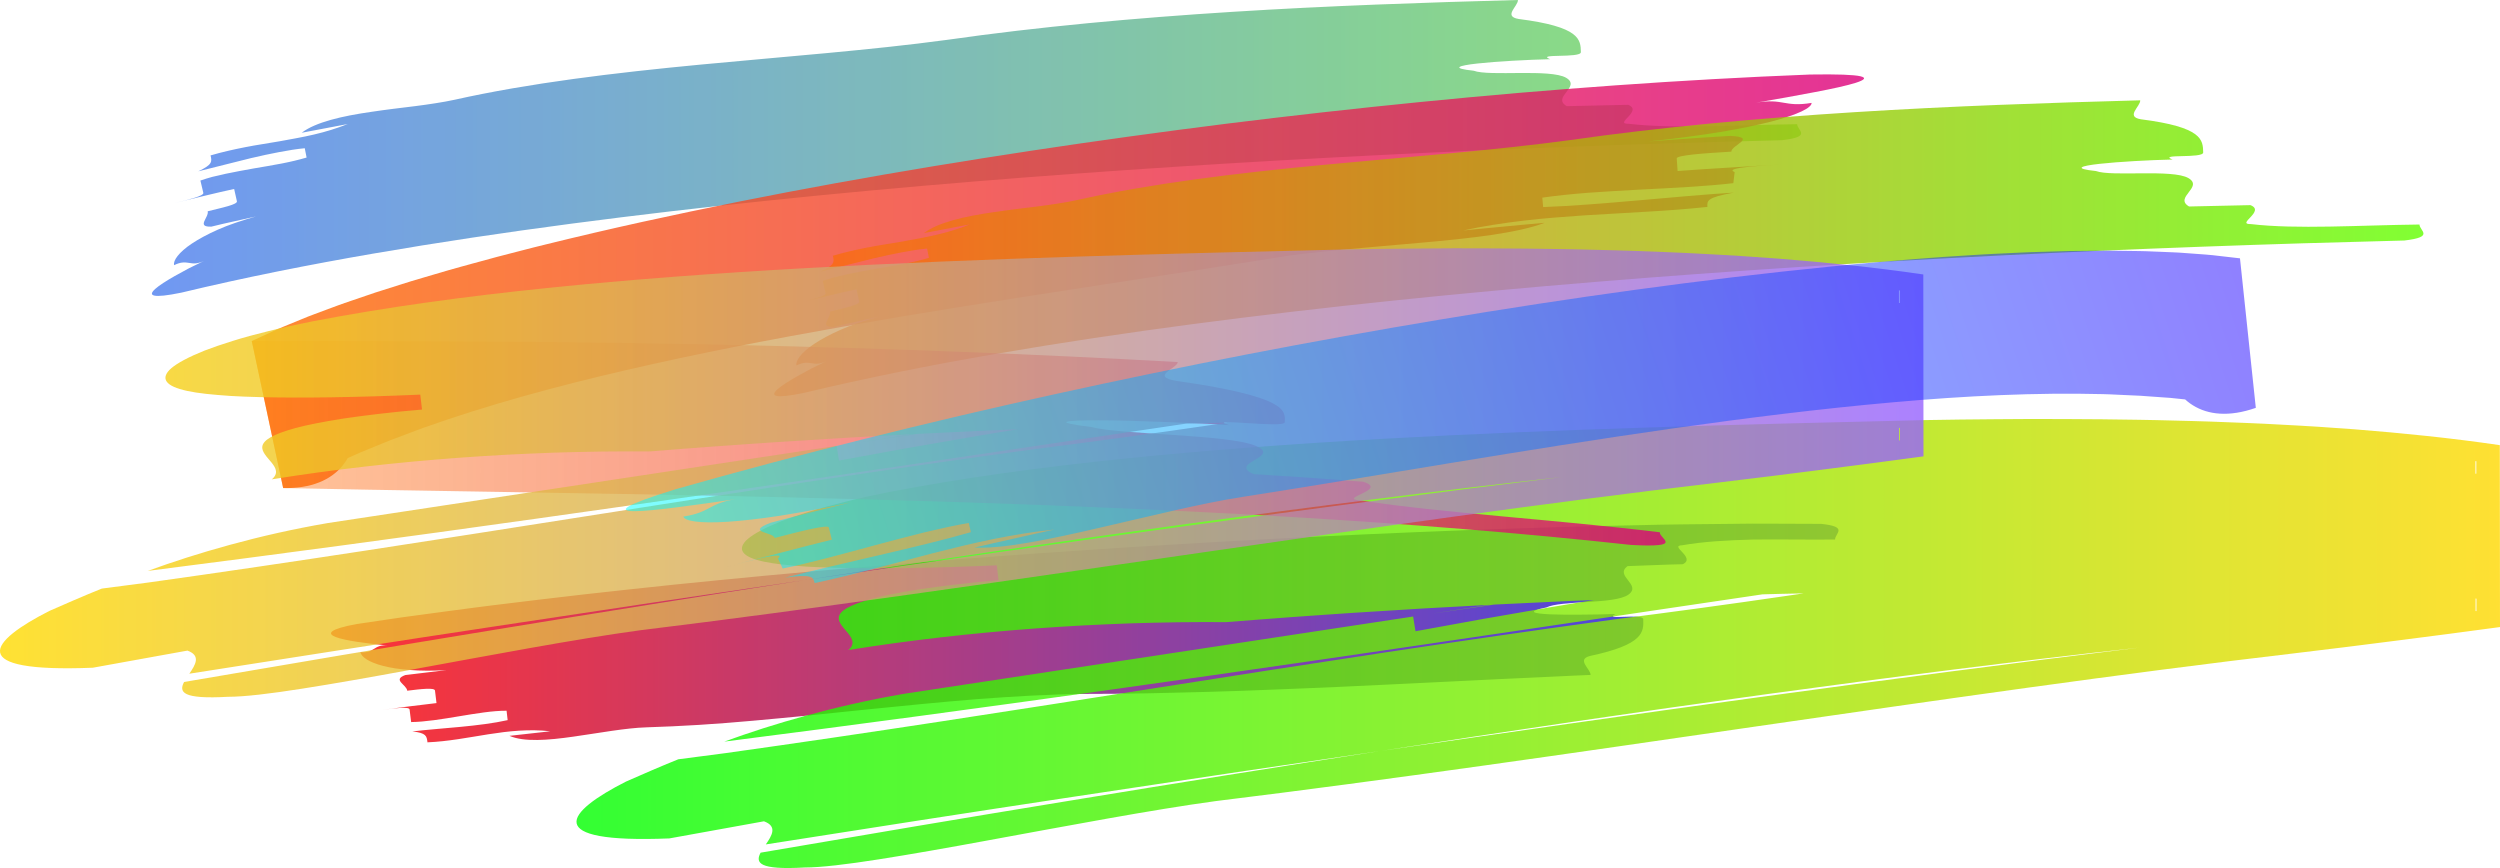
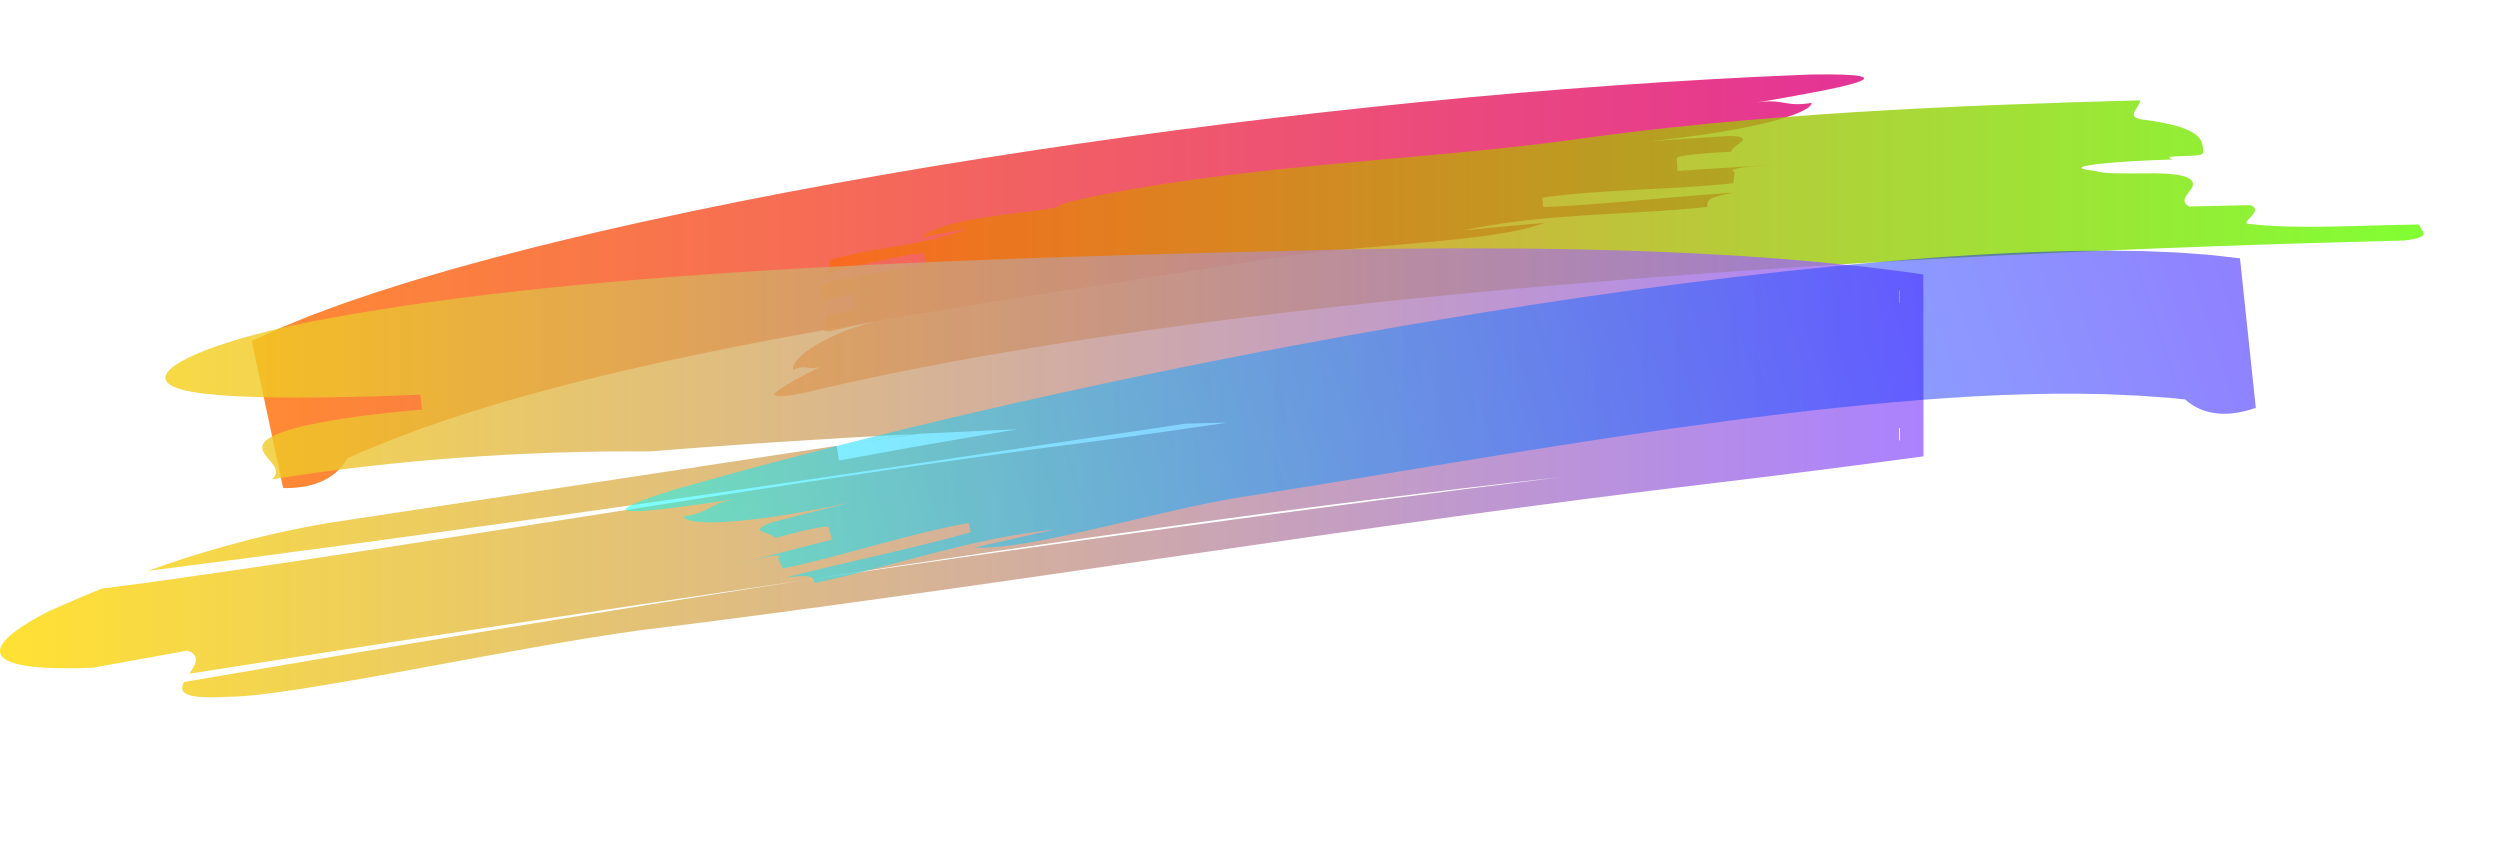
<svg xmlns="http://www.w3.org/2000/svg" version="1.1" x="0px" y="0px" viewBox="0 0 1797.171 623.994" enable-background="new 0 0 1797.171 623.994" xml:space="preserve">
  <g id="trace">
</g>
  <g id="base">
</g>
  <g id="bg">
</g>
  <g id="grid">
</g>
  <g id="obj">
    <g opacity="0.8">
      <linearGradient id="SVGID_2_" gradientUnits="userSpaceOnUse" x1="109.195" y1="106.367" x2="1294.775" y2="106.367">
        <stop offset="0" style="stop-color:#4C7EEF" />
        <stop offset="1" style="stop-color:#72DD54" />
      </linearGradient>
-       <path fill="url(#SVGID_2_)" d="M326.576,71.756c54.268-12.135,115.42-19.436,176.619-25.275    c61.224-5.834,122.532-10.368,177.768-17.847c66.257-9.483,135.57-15.74,204.916-20.115c69.353-4.393,138.74-6.723,205.314-8.519    c0.117,4.537-10.788,11.65,0.36,13.616c44.502,5.688,44.683,14.797,44.896,23.866c0.105,4.54-33.171,0.808-22.012,5.079    c-16.581,0.374-38.685,1.593-52.474,3.099c-13.789,1.54-19.26,3.427-2.604,5.178c5.592,2.118,19.4,1.736,33.214,1.638    c13.814-0.089,27.635,0.166,33.233,3.427c11.212,6.54-10.7,13.888,0.485,20.422c11.041-0.244,33.099-0.732,44.129-0.976    c11.094,4.313-10.745,13.86,0.277,13.625c33.135,3.875,77.162,0.842,121.228,0.31c0.07,4.546,11.15,8.932-10.854,11.498    c-96.359,2.372-193.302,5.871-290.397,10.753c-97.093,4.882-194.347,11.076-291.241,19.014    c-96.881,7.966-193.418,17.701-288.775,30.261c-47.669,6.3-95.034,13.336-141.88,21.426    c-46.847,8.073-93.163,17.275-138.485,28.16c-10.438,2.152-16.494,2.711-19.249,2.114c-1.417-0.275-1.978-0.856-1.824-1.689    c0.157-0.834,1.029-1.92,2.41-3.156c2.788-2.49,7.816-5.713,14.006-9.244c3.095-1.765,6.48-3.607,10.019-5.47    c3.556-1.821,7.287-3.612,11.021-5.397c-4.976,2.372-7.868,1.903-10.775,1.437c-2.891-0.433-5.786-0.834-10.731,1.634    c-0.427-1.648,0.38-3.914,2.49-6.594c2.109-2.682,5.517-5.801,10.349-8.977c4.82-3.208,11.019-6.604,18.651-9.983    c3.806-1.721,8.01-3.305,12.569-4.879c4.56-1.572,9.483-3.108,14.774-4.58l-16.051,3.583l-8.025,1.8l-7.992,1.933    c-11.185,0.371-1.591-6.623-2.624-11.04c2.681-0.661,5.36-1.321,7.871-1.939c2.511-0.621,4.854-1.199,6.839-1.794    c3.973-1.178,6.539-2.334,6.289-3.444c-0.497-2.21-1.494-6.643-1.992-8.856c-10.848,2.273-32.421,7.623-43.207,10.204    c10.781-2.607,21.572-5.216,21.05-7.423c-0.525-2.209-1.575-6.627-2.101-8.841c2.651-0.932,5.497-1.802,8.489-2.625    c3-0.77,6.147-1.49,9.39-2.178c6.487-1.375,13.359-2.618,20.228-3.86c6.875-1.204,13.765-2.282,20.26-3.567    c6.501-1.246,12.605-2.727,17.973-4.309l-1.314-6.676c-5.603,0.469-11.819,1.538-18.352,2.753    c-6.529,1.255-13.372,2.686-20.183,4.312c-13.595,3.404-27.188,6.807-38.065,9.531c10.395-4.872,9.908-7.011,8.881-11.45    c8.108-2.393,16.351-4.234,24.635-5.864c4.14-0.842,8.299-1.53,12.459-2.211l12.473-2.076c4.153-0.712,8.297-1.458,12.426-2.282    c4.132-0.782,8.252-1.608,12.346-2.575c8.192-1.907,16.286-4.378,24.251-7.551c-11.025,2.021-22.049,4.184-33.066,6.27    c9.926-7.65,29.187-12.04,50.026-15.027c5.209-0.763,10.514-1.524,15.802-2.176c5.286-0.65,10.55-1.297,15.684-1.928    c5.128-0.659,10.117-1.349,14.851-2.114C317.985,73.422,322.468,72.68,326.576,71.756z" />
    </g>
    <linearGradient id="SVGID_4_" gradientUnits="userSpaceOnUse" x1="180.983" y1="202.174" x2="1340.013" y2="202.174">
      <stop offset="0" style="stop-color:#FF6D00" />
      <stop offset="1" style="stop-color:#DD007C" />
    </linearGradient>
    <path opacity="0.8" fill="url(#SVGID_4_)" d="M203.549,350.849l-22.566-105.701l18.065-8.295c1.518-0.719,2.994-1.31,4.476-1.92   l4.45-1.831l8.905-3.653l4.455-1.822c1.488-0.618,2.945-1.117,4.419-1.681l8.823-3.288l8.827-3.281   c1.475-0.563,2.939-1.071,4.399-1.562l4.388-1.5l17.557-5.989l17.498-5.537l8.75-2.758l8.732-2.582l17.465-5.129   c5.821-1.694,11.631-3.227,17.448-4.846c5.814-1.579,11.633-3.241,17.445-4.748l17.437-4.507   c5.812-1.503,11.626-3.023,17.436-4.407c23.246-5.74,46.492-11.174,69.745-16.288c93.005-20.459,186.139-37.008,279.392-51.139   c46.624-7.058,93.269-13.507,139.927-19.372c46.666-5.805,93.344-11.037,140.03-15.68c11.677-1.123,23.339-2.314,35.016-3.37   c11.677-1.043,23.351-2.086,35.02-3.129c23.358-1.932,46.698-3.849,70.059-5.47c46.711-3.316,93.43-5.972,140.172-7.794   c20.028-0.318,31.315,0.178,36.047,1.246c4.655,1.102,2.922,2.707-3.259,4.687c-6.173,1.976-16.697,4.287-29.382,6.693   c-12.685,2.412-27.501,5.137-42.32,7.612c19.752-3.322,20.106,3.438,39.896,0.163c0.16,3.37-9.563,8.434-29.17,13.468   c-4.901,1.272-10.425,2.481-16.558,3.771c-6.134,1.281-12.886,2.539-20.259,3.747c-14.751,2.354-31.958,4.773-51.675,6.736   c9.879-0.702,19.752-1.404,29.629-2.106c9.875-0.719,19.768-1.265,29.663-1.907c19.906,1.027,0.409,6.799,0.699,11.326   c-9.872,0.631-19.738,1.205-27.108,2.011c-7.37,0.809-12.252,1.726-12.172,2.861c0.158,2.26,0.476,6.792,0.635,9.055   c4.912-0.344,11.055-0.775,17.815-1.249c6.762-0.423,14.141-0.885,21.52-1.347c14.755-0.977,29.519-1.73,39.35-2.258   c-9.83,0.544-19.669,1.018-27.028,1.771c-9.603,0.972-14.99,2.163-10.656,3.861c-0.507,4.289-0.434,3.668-0.941,7.957   c-19.561,2.294-44.117,3.463-68.689,4.717c-12.279,0.688-24.562,1.376-36.216,2.228c-11.649,0.942-22.669,2.044-32.427,3.464   l0.604,6.777c39.36-1.363,97.919-8.044,137.132-10.393c-19.479,3.496-19.319,5.759-19.022,10.292   c-14.626,1.544-29.287,2.634-43.968,3.448c-14.676,0.957-29.374,1.661-44.06,2.585c-14.681,1.012-29.358,2.082-43.978,3.798   c-7.309,0.869-14.605,1.862-21.884,3.023c-7.278,1.16-14.539,2.474-21.769,4.089c9.75-1.028,19.516-1.888,29.275-2.828   c9.762-0.908,19.519-1.887,29.28-2.701c-19.024,7.366-53.074,11.171-89.684,14.402c-36.592,3.351-75.766,6.052-104.819,10.859   c-95.899,15.58-202.651,30.51-308.808,49.203c-53.058,9.348-105.954,19.628-156.994,31.448   c-51.03,11.765-100.218,25.311-144.937,41.208c-3.466,1.183-6.804,2.518-10.198,3.79c-3.384,1.28-6.771,2.562-10.164,3.845   l-5.088,1.92l-4.969,2.035c-3.314,1.35-6.632,2.703-9.954,4.056l-4.985,2.022l-4.811,2.15c-3.208,1.425-6.42,2.852-9.636,4.281   c-3.293,1.38-6.244,2.945-9.309,4.44c-3.048,1.496-6.1,2.994-9.155,4.494l-20.296-95.064   C258.926,245.19,285.534,352.579,203.549,350.849z" />
    <g opacity="0.8">
      <linearGradient id="SVGID_6_" gradientUnits="userSpaceOnUse" x1="556.553" y1="178.481" x2="1742.133" y2="178.481">
        <stop offset="0" style="stop-color:#FF6612" />
        <stop offset="1" style="stop-color:#62FF00" />
      </linearGradient>
-       <path fill="url(#SVGID_6_)" d="M773.934,143.87c54.268-12.135,115.42-19.436,176.619-25.275    c61.224-5.834,122.532-10.368,177.768-17.847c66.257-9.483,135.57-15.74,204.916-20.115c69.353-4.393,138.74-6.723,205.314-8.519    c0.117,4.537-10.788,11.65,0.36,13.616c44.502,5.688,44.683,14.797,44.896,23.866c0.105,4.54-33.171,0.808-22.012,5.079    c-16.581,0.374-38.685,1.593-52.474,3.099c-13.789,1.54-19.26,3.427-2.604,5.178c5.592,2.118,19.4,1.736,33.214,1.638    c13.814-0.089,27.635,0.166,33.233,3.427c11.212,6.54-10.7,13.888,0.485,20.422c11.041-0.244,33.099-0.732,44.129-0.976    c11.094,4.313-10.745,13.86,0.277,13.625c33.135,3.875,77.162,0.842,121.228,0.31c0.07,4.546,11.15,8.932-10.854,11.498    c-96.359,2.372-193.302,5.871-290.397,10.753c-97.093,4.882-194.347,11.076-291.241,19.014    c-96.881,7.966-193.418,17.701-288.775,30.261c-47.669,6.3-95.034,13.336-141.88,21.426    c-46.847,8.073-93.163,17.275-138.485,28.16c-10.438,2.152-16.494,2.711-19.249,2.114c-1.417-0.275-1.978-0.856-1.824-1.689    c0.157-0.834,1.029-1.92,2.41-3.156c2.788-2.49,7.816-5.713,14.006-9.244c3.095-1.765,6.48-3.607,10.019-5.47    c3.556-1.821,7.287-3.612,11.021-5.397c-4.976,2.372-7.868,1.903-10.775,1.437c-2.891-0.433-5.786-0.834-10.731,1.634    c-0.427-1.648,0.38-3.914,2.49-6.594c2.109-2.682,5.517-5.801,10.349-8.977c4.82-3.208,11.019-6.604,18.651-9.983    c3.806-1.721,8.01-3.305,12.569-4.879c4.56-1.572,9.483-3.108,14.774-4.58l-16.051,3.583l-8.025,1.8l-7.992,1.933    c-11.185,0.371-1.591-6.623-2.624-11.04c2.681-0.661,5.36-1.321,7.871-1.939c2.511-0.621,4.854-1.199,6.839-1.794    c3.973-1.178,6.539-2.334,6.289-3.444c-0.497-2.21-1.494-6.643-1.992-8.856c-10.848,2.273-32.421,7.623-43.207,10.204    c10.781-2.607,21.572-5.216,21.05-7.423c-0.525-2.209-1.575-6.627-2.101-8.841c2.651-0.932,5.497-1.802,8.489-2.625    c3-0.77,6.147-1.49,9.39-2.178c6.487-1.375,13.359-2.618,20.228-3.86c6.875-1.204,13.765-2.282,20.26-3.567    c6.501-1.246,12.605-2.727,17.973-4.309l-1.314-6.676c-5.603,0.469-11.819,1.538-18.352,2.753    c-6.529,1.255-13.372,2.686-20.183,4.312c-13.595,3.404-27.188,6.807-38.065,9.531c10.395-4.872,9.908-7.011,8.881-11.45    c8.108-2.393,16.351-4.234,24.635-5.864c4.14-0.842,8.299-1.53,12.459-2.211l12.473-2.076c4.153-0.712,8.297-1.458,12.426-2.282    c4.132-0.782,8.252-1.608,12.346-2.575c8.192-1.907,16.286-4.378,24.251-7.551c-11.025,2.021-22.049,4.184-33.066,6.27    c9.926-7.65,29.187-12.04,50.026-15.027c5.209-0.763,10.514-1.524,15.802-2.176c5.286-0.65,10.55-1.297,15.684-1.928    c5.128-0.659,10.117-1.349,14.851-2.114C765.343,145.536,769.826,144.793,773.934,143.87z" />
+       <path fill="url(#SVGID_6_)" d="M773.934,143.87c54.268-12.135,115.42-19.436,176.619-25.275    c61.224-5.834,122.532-10.368,177.768-17.847c66.257-9.483,135.57-15.74,204.916-20.115c69.353-4.393,138.74-6.723,205.314-8.519    c0.117,4.537-10.788,11.65,0.36,13.616c44.502,5.688,44.683,14.797,44.896,23.866c0.105,4.54-33.171,0.808-22.012,5.079    c-16.581,0.374-38.685,1.593-52.474,3.099c-13.789,1.54-19.26,3.427-2.604,5.178c5.592,2.118,19.4,1.736,33.214,1.638    c13.814-0.089,27.635,0.166,33.233,3.427c11.212,6.54-10.7,13.888,0.485,20.422c11.041-0.244,33.099-0.732,44.129-0.976    c11.094,4.313-10.745,13.86,0.277,13.625c33.135,3.875,77.162,0.842,121.228,0.31c0.07,4.546,11.15,8.932-10.854,11.498    c-96.359,2.372-193.302,5.871-290.397,10.753c-97.093,4.882-194.347,11.076-291.241,19.014    c-96.881,7.966-193.418,17.701-288.775,30.261c-47.669,6.3-95.034,13.336-141.88,21.426    c-46.847,8.073-93.163,17.275-138.485,28.16c-10.438,2.152-16.494,2.711-19.249,2.114c-1.417-0.275-1.978-0.856-1.824-1.689    c2.788-2.49,7.816-5.713,14.006-9.244c3.095-1.765,6.48-3.607,10.019-5.47    c3.556-1.821,7.287-3.612,11.021-5.397c-4.976,2.372-7.868,1.903-10.775,1.437c-2.891-0.433-5.786-0.834-10.731,1.634    c-0.427-1.648,0.38-3.914,2.49-6.594c2.109-2.682,5.517-5.801,10.349-8.977c4.82-3.208,11.019-6.604,18.651-9.983    c3.806-1.721,8.01-3.305,12.569-4.879c4.56-1.572,9.483-3.108,14.774-4.58l-16.051,3.583l-8.025,1.8l-7.992,1.933    c-11.185,0.371-1.591-6.623-2.624-11.04c2.681-0.661,5.36-1.321,7.871-1.939c2.511-0.621,4.854-1.199,6.839-1.794    c3.973-1.178,6.539-2.334,6.289-3.444c-0.497-2.21-1.494-6.643-1.992-8.856c-10.848,2.273-32.421,7.623-43.207,10.204    c10.781-2.607,21.572-5.216,21.05-7.423c-0.525-2.209-1.575-6.627-2.101-8.841c2.651-0.932,5.497-1.802,8.489-2.625    c3-0.77,6.147-1.49,9.39-2.178c6.487-1.375,13.359-2.618,20.228-3.86c6.875-1.204,13.765-2.282,20.26-3.567    c6.501-1.246,12.605-2.727,17.973-4.309l-1.314-6.676c-5.603,0.469-11.819,1.538-18.352,2.753    c-6.529,1.255-13.372,2.686-20.183,4.312c-13.595,3.404-27.188,6.807-38.065,9.531c10.395-4.872,9.908-7.011,8.881-11.45    c8.108-2.393,16.351-4.234,24.635-5.864c4.14-0.842,8.299-1.53,12.459-2.211l12.473-2.076c4.153-0.712,8.297-1.458,12.426-2.282    c4.132-0.782,8.252-1.608,12.346-2.575c8.192-1.907,16.286-4.378,24.251-7.551c-11.025,2.021-22.049,4.184-33.066,6.27    c9.926-7.65,29.187-12.04,50.026-15.027c5.209-0.763,10.514-1.524,15.802-2.176c5.286-0.65,10.55-1.297,15.684-1.928    c5.128-0.659,10.117-1.349,14.851-2.114C765.343,145.536,769.826,144.793,773.934,143.87z" />
    </g>
    <g opacity="0.8">
      <linearGradient id="SVGID_8_" gradientUnits="userSpaceOnUse" x1="237.956" y1="455.025" x2="1321.639" y2="455.025">
        <stop offset="0" style="stop-color:#FF0001" />
        <stop offset="1" style="stop-color:#001EF5" />
      </linearGradient>
-       <path fill="url(#SVGID_8_)" d="M464.671,522.863c6.117-0.17,12.31-0.416,18.57-0.728c6.265-0.286,12.601-0.62,18.993-1.02    c12.784-0.797,25.801-1.821,38.976-2.999c13.169-1.213,26.522-2.415,39.947-3.766c13.423-1.386,26.935-2.781,40.455-4.176    c27.049-2.723,54.131-5.451,80.63-7.577c26.508-2,52.426-3.509,77.135-3.759c14.835,0.005,29.809-0.142,44.886-0.422    c7.536-0.172,15.1-0.344,22.688-0.517c7.583-0.19,15.191-0.381,22.818-0.572c15.249-0.432,30.564-0.975,45.91-1.609    c15.346-0.638,30.72-1.184,46.09-1.901c15.363-0.732,30.726-1.464,46.05-2.194c15.312-0.747,30.585-1.492,45.781-2.233    c15.2-0.841,30.294-1.451,45.281-2.16c7.492-0.351,14.956-0.701,22.387-1.049c7.427-0.329,14.834-0.756,22.176-0.993    c-0.184-4.535-10.29-10.971-0.568-13.609c38.993-8.269,38.723-17.351,38.395-26.424c-0.161-4.538-29.581,1.106-19.898-3.8    c-7.399,0.277-16.04,0.458-24.38,0.486c-8.34,0.087-16.38,0.062-22.577-0.217c-12.392-0.546-17.416-2.011-2.693-4.982    c4.836-2.478,17.184-3.152,29.524-3.902c12.341-0.745,24.668-1.773,29.484-5.36c9.668-7.178-10.4-13.244-0.75-20.414    c4.969-0.186,12.416-0.464,19.863-0.743c3.723-0.138,7.446-0.275,10.859-0.402c3.418-0.086,6.525-0.163,9.01-0.226    c9.804-4.795-10.364-13.372-0.402-13.622c14.887-2.644,32.34-3.648,51.043-4.115c18.762-0.227,38.794,0.188,58.799-0.009    c0-2.271,2.48-4.54,2.485-6.527c0.003-0.993-0.613-1.915-2.467-2.732c-1.88-0.799-5.019-1.479-10.044-2.001    c-10.99-0.043-21.99-0.085-33-0.128c-5.501-0.008-11.023-0.079-16.514-0.038c-5.486,0.059-10.973,0.119-16.463,0.178    c-21.954,0.261-43.991,0.345-65.926,0.949c-21.959,0.513-43.987,0.867-65.942,1.664c-10.99,0.35-21.985,0.699-32.986,1.049    l-16.505,0.537l-16.489,0.666c-87.999,3.361-176.115,8.016-264.125,13.928c-88.012,5.901-175.917,12.966-263.427,21.564    c-21.877,2.185-43.73,4.32-65.556,6.765c-21.827,2.406-43.617,4.746-65.391,7.438c-10.883,1.326-21.758,2.651-32.626,3.976    c-5.431,0.654-10.865,1.352-16.3,2.083c-5.433,0.722-10.864,1.443-16.292,2.164c-10.854,1.466-21.699,2.931-32.536,4.394    c-10.854,1.598-21.699,3.195-32.535,4.79c-39.416,7.366-8.362,12.516,22.142,15.453c-10.173-0.981-9.303,5.777-19.492,4.799    c0.442,3.377,5.976,7.241,16.342,9.911c5.184,1.336,11.576,2.368,19.148,2.9c7.573,0.597,16.33,0.696,26.247,0.085    c-9.849,1.189-19.689,2.316-29.547,3.557c-9.563,3.519,0.847,6.759,1.402,11.261c9.837-1.238,19.664-2.363,19.936-0.119    c0.273,2.249,0.82,6.759,1.093,9.011c-4.9,0.599-12.271,1.431-19.621,2.373c-7.35,0.947-14.699,1.894-19.594,2.525    c9.789-1.261,19.589-2.524,19.868-0.274c0.281,2.253,0.842,6.759,1.123,9.017c9.923-0.107,22.107-2.087,34.285-4.125    c12.184-2.007,24.359-4.096,34.317-4.018l0.772,6.76c-9.694,2.182-21.911,3.705-34.183,4.865    c-12.263,1.191-24.579,2.041-34.35,3.271c10.061,1.025,10.348,3.321,10.898,7.817c14.796-0.62,29.318-3.496,43.915-5.81    c14.603-2.286,29.319-3.864,44.371-2.132c-9.786,1.091-19.58,2.183-29.363,3.273c10.433,4.547,27.608,3.202,45.893,0.591    C430.407,526.981,449.851,523.295,464.671,522.863z" />
    </g>
    <g opacity="0.8">
      <linearGradient id="SVGID_10_" gradientUnits="userSpaceOnUse" x1="414.43" y1="462.592" x2="1797.171" y2="462.592">
        <stop offset="0" style="stop-color:#00FF00" />
        <stop offset="1" style="stop-color:#FFD800" />
      </linearGradient>
-       <path fill="url(#SVGID_10_)" d="M487.605,545.826c11.271-1.47,22.554-2.942,33.725-4.4    c103.2-14.424,205.855-30.527,311.365-47.128c105.5-16.588,213.828-33.548,328.212-49.077    c40.092-5.086,81.552-10.721,123.655-16.898c42.121-6.068,84.885-12.664,127.654-19.253    c85.514-13.303,170.982-26.949,250.904-38.86c-189.809,25.754-383.858,55.367-576.255,83.791    c-96.191,14.261-191.959,28.277-286.563,41.525c-94.605,13.334-188.022,25.898-279.65,37.599    c8.897-3.216,18.264-6.483,28.099-9.605c9.834-3.123,20.143-6.189,30.937-9.137c21.588-5.897,45.121-11.353,70.663-15.71    c123.241-18.704,244.868-37.163,365.493-55.47c0.437,2.688,1.291,7.941,1.72,10.584c129.765-24.206,256.98-43.158,383.587-60.842    c126.629-17.653,252.577-34.118,380.239-52.664l0.088,90.235c-38.217-5.315-77.569-8.565-117.319-10.608    c-39.779-2.007-80.035-2.809-120.694-2.468c12.083,1.867,4.814,3.812,2.249,5.467c-0.838-0.024-1.64-0.048-2.415-0.07    c0.775,0.023,1.577,0.046,2.415,0.07c-2.316,1.451-0.959,2.686,20.218,3.431c-21.176-0.745-22.534-1.98-20.218-3.431    c10.032,0.279,20.045,0.557,30.039,0.835c9.988,0.31,19.925,0.767,29.862,1.148c4.962,0.218,9.94,0.36,14.876,0.642    c4.941,0.264,9.879,0.527,14.812,0.791c4.933,0.265,9.863,0.53,14.788,0.794c4.934,0.239,9.811,0.642,14.713,0.956    c39.175,2.581,77.924,6.026,115.431,11.263l-0.105-107.873c-250.555,36.602-494.328,72.214-750.515,109.639    c126.147-19.311,251.202-38.455,375.879-57.541c124.699-19.079,248.967-38.132,374.018-56.429l0.113,116.537    c-31.736-4.301-64.246-7.4-96.978-9.935c-8.21-0.571-16.422-1.142-24.637-1.713c-4.099-0.309-8.23-0.527-12.359-0.753    l-12.386-0.687c-16.49-1.009-33.112-1.6-49.703-2.34c-8.299-0.359-16.641-0.555-24.964-0.841    c-8.334-0.24-16.648-0.589-25.009-0.728c-16.709-0.342-33.412-0.795-50.186-0.933c-8.381-0.103-16.766-0.206-25.155-0.309    c-8.399-0.032-16.802-0.064-25.21-0.097c-16.808-0.127-33.666,0.023-50.532,0.074c-67.483,0.377-135.385,2.033-203.68,4.566    c-68.295,2.568-137.005,6.019-206.108,10.571c-11.372,0.803-28.471,1.895-45.545,3.17c-17.069,1.305-34.159,2.524-45.515,3.517    c-11.445-0.051-22.906-0.092-34.337,0.081c-11.429,0.182-22.857,0.442-34.283,0.777c-11.405,0.421-22.805,0.926-34.204,1.493    c-11.393,0.588-22.745,1.384-34.114,2.165c-45.399,3.345-90.574,8.42-134.886,15.544c10.055-8.392-8.302-15.79-6.786-23.875    c0.777-4.055,6.588-8.283,23.607-12.939c4.247-1.192,9.224-2.295,14.993-3.433c5.77-1.138,12.336-2.296,19.794-3.474    c7.466-1.139,15.845-2.198,25.2-3.317c9.349-1.154,19.72-2.131,31.166-3.137c-0.313-2.678-0.941-8.044-1.255-10.724    c-46.163,2.006-85.372,2.557-115.601,1.784c-7.56-0.234-14.548-0.416-20.953-0.839c-6.403-0.386-12.211-0.976-17.386-1.491    c-10.353-1.126-18.189-2.816-23.16-5.036c-4.864-2.192-6.898-4.941-5.817-8.203c0.555-1.629,1.826-3.395,4.025-5.269    c2.222-1.872,5.295-3.864,9.265-5.972s8.836-4.332,14.64-6.665c5.777-2.232,12.472-4.516,20.143-6.905    c7.685-2.446,16.275-4.716,25.875-7.096c4.798-1.178,9.854-2.415,15.148-3.585c5.287-1.139,10.827-2.289,16.624-3.448    c52.199-10.045,108.823-17.811,168.365-23.917c59.545-6.127,122.019-10.702,185.947-14.288    c127.881-7.145,261.488-10.438,389.708-13.468c17.073-0.25,34.14-0.575,51.238-0.634l25.639-0.169l25.67,0.064    c17.104-0.022,34.257,0.294,51.395,0.513c8.563,0.078,17.162,0.376,25.742,0.566c8.589,0.238,17.161,0.391,25.764,0.717    c17.211,0.675,34.39,1.224,51.658,2.24l12.936,0.697c4.312,0.234,8.62,0.456,12.951,0.779l25.952,1.824    c34.674,2.745,69.472,6.237,104.724,11.413l0.127,130.76c-24.44,3.328-48.887,6.506-73.367,9.64    c-24.488,3.175-48.992,6.195-73.522,9.125c-125.822,14.755-256.98,33.692-388.104,52.719    c-131.13,19.038-262.242,38.184-388.105,53.61c-45.703,6.195-107.969,18.033-164.61,28.398    c-28.305,5.229-55.244,9.979-77.985,13.541c-22.738,3.571-41.329,5.812-53.02,5.813c-16.626,0.934-25.494,0.106-29.739-1.892    c-4.245-2-3.862-5.158-1.938-8.763c74.604-12.804,149.169-25.417,223.561-37.582c74.37-12.256,148.558-24.099,222.372-35.594    c90.696-13.228,181.429-26.254,272.239-38.651c90.802-12.435,181.66-24.4,272.573-35.532    c-89.078,9.819-179.171,21.271-270.05,33.77c-90.887,12.464-182.535,26.152-274.761,40.413    c-73.746,10.831-147.504,21.789-221.206,33.024c-73.725,11.139-147.375,22.623-220.968,34.216    c4.389-6.393,8.541-12.986-1.343-16.615c0,0-45.353,8.206-68.036,12.31c-93.121,3.716-74.172-19.066-31.139-40.866    C461.13,556.984,473.618,551.454,487.605,545.826z" />
    </g>
    <linearGradient id="SVGID_12_" gradientUnits="userSpaceOnUse" x1="180.983" y1="318.634" x2="1197.344" y2="318.634">
      <stop offset="0" style="stop-color:#FF6D00;stop-opacity:0.5" />
      <stop offset="1" style="stop-color:#DD007C" />
    </linearGradient>
-     <path opacity="0.8" fill="url(#SVGID_12_)" d="M180.983,245.149c52.406-0.067,131.243,0.095,184.878,0.506   c53.652,0.403,107.66,1.173,161.586,2.346c107.855,2.33,215.388,6.487,319.238,12.275c-0.261,4.531-20.457,10.244-0.762,13.599   c9.859,1.399,18.474,2.736,26.003,4.1c7.53,1.396,13.971,2.754,19.481,4.08c11.019,2.652,18.31,5.175,23.119,7.613   c9.617,4.874,9.311,9.405,9.012,13.935c-0.298,4.531-59.24-3.75-39.791,2.031c-14.802-1-32.093-1.731-48.772-2.376   c-16.68-0.603-32.748-1.149-45.123-1.114c-24.749-0.038-34.693,1.194-5.17,4.865c19.505,5.396,98.666,5.251,117.924,13.462   c19.275,8.045-20.521,12.351-1.296,20.386c4.919,0.311,11.065,0.7,17.825,1.128c6.758,0.441,14.136,0.855,21.496,1.427   c14.728,1.077,29.452,2.154,39.269,2.872c19.231,5.966-20.627,12.156-1.022,13.59c58.367,8.98,136.719,13.375,214.319,22.769   c-0.273,2.254,4.366,5.103,4.138,7.076c-0.114,0.987-1.445,1.754-5.216,2.119c-3.732,0.4-9.873,0.423-19.632-0.105   c-78.985-8.624-158.779-14.901-238.98-19.779c-80.221-4.803-160.852-8.257-241.737-10.906   c-80.889-2.647-162.031-4.458-243.375-5.924c-81.361-1.492-162.864-2.545-244.848-4.275L180.983,245.149z" />
    <g opacity="0.8">
      <linearGradient id="SVGID_14_" gradientUnits="userSpaceOnUse" x1="0" y1="339.882" x2="1382.741" y2="339.882">
        <stop offset="0" style="stop-color:#FFDA00" />
        <stop offset="1" style="stop-color:#9662FF" />
      </linearGradient>
      <path fill="url(#SVGID_14_)" d="M73.174,423.115c11.271-1.47,22.554-2.942,33.725-4.4c103.2-14.424,205.855-30.527,311.365-47.128    c105.5-16.588,213.828-33.548,328.212-49.077c40.092-5.086,81.552-10.721,123.655-16.898    c42.121-6.068,84.885-12.664,127.654-19.253c85.514-13.303,170.982-26.949,250.904-38.86    c-189.809,25.754-383.858,55.367-576.255,83.791c-96.191,14.261-191.959,28.277-286.563,41.525    c-94.605,13.334-188.022,25.898-279.65,37.599c8.897-3.216,18.264-6.483,28.099-9.605c9.834-3.124,20.143-6.189,30.937-9.137    c21.588-5.897,45.121-11.353,70.663-15.71c123.241-18.704,244.868-37.163,365.493-55.47c0.437,2.688,1.291,7.941,1.72,10.584    c129.765-24.206,256.98-43.158,383.587-60.842c126.629-17.653,252.577-34.118,380.239-52.664l0.088,90.235    c-38.217-5.315-77.569-8.565-117.319-10.608c-39.779-2.007-80.035-2.809-120.694-2.468c12.083,1.867,4.814,3.812,2.249,5.467    c-0.838-0.024-1.64-0.048-2.415-0.07c0.775,0.023,1.577,0.046,2.415,0.07c-2.316,1.451-0.959,2.686,20.218,3.431    c-21.176-0.745-22.534-1.98-20.218-3.431c10.032,0.279,20.045,0.557,30.039,0.835c9.988,0.31,19.925,0.767,29.862,1.148    c4.962,0.218,9.94,0.36,14.876,0.642c4.941,0.264,9.879,0.527,14.812,0.791c4.933,0.265,9.863,0.53,14.788,0.794    c4.934,0.239,9.811,0.642,14.713,0.956c39.175,2.581,77.924,6.026,115.431,11.263l-0.105-107.873    c-250.555,36.602-494.328,72.214-750.515,109.639c126.147-19.311,251.202-38.455,375.879-57.541    c124.699-19.079,248.967-38.132,374.018-56.429l0.113,116.537c-31.736-4.301-64.246-7.4-96.978-9.935    c-8.21-0.571-16.422-1.142-24.637-1.713c-4.099-0.309-8.23-0.527-12.359-0.753l-12.386-0.687c-16.49-1.009-33.112-1.6-49.703-2.34    c-8.299-0.359-16.641-0.555-24.964-0.841c-8.334-0.24-16.648-0.589-25.009-0.728c-16.709-0.342-33.412-0.795-50.186-0.933    c-8.381-0.103-16.766-0.206-25.155-0.309c-8.399-0.032-16.802-0.064-25.211-0.097c-16.808-0.127-33.666,0.023-50.532,0.074    c-67.483,0.377-135.385,2.033-203.68,4.566c-68.295,2.568-137.005,6.019-206.108,10.571c-11.372,0.803-28.471,1.895-45.545,3.17    c-17.069,1.305-34.159,2.524-45.515,3.517c-11.445-0.051-22.906-0.092-34.337,0.081c-11.429,0.182-22.857,0.442-34.283,0.777    c-11.405,0.421-22.805,0.926-34.204,1.493c-11.393,0.588-22.745,1.384-34.114,2.165c-45.399,3.345-90.574,8.42-134.886,15.544    c10.055-8.392-8.302-15.79-6.786-23.875c0.777-4.055,6.588-8.283,23.607-12.939c4.247-1.192,9.224-2.295,14.993-3.433    c5.77-1.138,12.336-2.296,19.794-3.474c7.466-1.139,15.845-2.198,25.2-3.317c9.349-1.154,19.72-2.131,31.166-3.137    c-0.313-2.678-0.941-8.044-1.255-10.724c-46.163,2.006-85.372,2.557-115.601,1.784c-7.56-0.234-14.548-0.416-20.953-0.839    c-6.403-0.386-12.211-0.976-17.386-1.491c-10.353-1.126-18.189-2.816-23.16-5.036c-4.864-2.192-6.898-4.941-5.817-8.203    c0.555-1.629,1.826-3.395,4.025-5.269c2.222-1.872,5.295-3.864,9.265-5.972s8.836-4.332,14.64-6.665    c5.777-2.232,12.472-4.516,20.143-6.905c7.685-2.446,16.275-4.716,25.875-7.096c4.798-1.178,9.854-2.415,15.148-3.585    c5.287-1.139,10.827-2.289,16.624-3.448c52.199-10.045,108.823-17.811,168.365-23.917c59.545-6.127,122.019-10.702,185.947-14.288    c127.881-7.145,261.488-10.438,389.708-13.468c17.073-0.25,34.14-0.575,51.238-0.634l25.639-0.169l25.67,0.064    c17.104-0.022,34.257,0.294,51.395,0.513c8.563,0.078,17.162,0.376,25.742,0.566c8.589,0.238,17.161,0.391,25.764,0.717    c17.211,0.675,34.39,1.224,51.658,2.24l12.936,0.697c4.312,0.234,8.62,0.456,12.951,0.779l25.952,1.824    c34.674,2.745,69.472,6.237,104.724,11.413l0.127,130.76c-24.44,3.328-48.887,6.506-73.367,9.64    c-24.488,3.175-48.992,6.195-73.522,9.125c-125.822,14.755-256.981,33.692-388.104,52.719    c-131.13,19.038-262.242,38.184-388.105,53.61c-45.703,6.195-107.969,18.033-164.61,28.398    c-28.305,5.229-55.244,9.979-77.985,13.541c-22.738,3.571-41.329,5.813-53.02,5.813c-16.626,0.934-25.494,0.106-29.739-1.892    c-4.245-2-3.862-5.158-1.938-8.763c74.604-12.804,149.169-25.417,223.561-37.582c74.37-12.256,148.558-24.099,222.372-35.594    c90.696-13.228,181.429-26.254,272.239-38.651c90.802-12.435,181.66-24.4,272.573-35.532    c-89.078,9.819-179.171,21.271-270.05,33.77c-90.887,12.464-182.535,26.152-274.761,40.413    c-73.746,10.831-147.504,21.789-221.206,33.024c-73.725,11.139-147.375,22.623-220.968,34.216    c4.389-6.393,8.541-12.986-1.343-16.615c0,0-45.353,8.206-68.036,12.31c-93.121,3.716-74.172-19.066-31.139-40.866    C46.699,434.273,59.187,428.744,73.174,423.115z" />
    </g>
    <linearGradient id="SVGID_16_" gradientUnits="userSpaceOnUse" x1="208.293" y1="366.01" x2="1367.323" y2="366.01" gradientTransform="matrix(-0.951 0.311 0.311 0.951 1681.186 -267.749)">
      <stop offset="0" style="stop-color:#2103FF" />
      <stop offset="1" style="stop-color:#00FFFF" />
    </linearGradient>
    <path opacity="0.5" fill="url(#SVGID_16_)" d="M1621.632,293.188l-11.385-107.481l-19.748-2.273   c-1.666-0.212-3.252-0.315-4.851-0.434l-4.799-0.358l-9.599-0.706l-4.8-0.348c-1.606-0.125-3.146-0.147-4.723-0.225l-9.408-0.384   l-9.41-0.377c-1.577-0.077-3.126-0.105-4.667-0.118l-4.636-0.063l-18.548-0.238l-18.352,0.172l-9.174,0.096l-9.103,0.258   l-18.194,0.55c-6.059,0.198-12.058,0.546-18.09,0.814c-6.017,0.306-12.065,0.533-18.057,0.906l-17.974,1.132   c-5.992,0.377-11.99,0.738-17.943,1.228c-23.879,1.766-47.663,3.822-71.354,6.184c-94.759,9.445-188.426,22.646-281.455,38.183   c-46.51,7.775-92.85,16.135-139.023,25.054c-46.16,8.978-92.155,18.506-137.973,28.595c-11.448,2.559-22.903,5.051-34.33,7.674   c-11.424,2.636-22.844,5.271-34.259,7.905c-22.803,5.419-45.584,10.848-68.292,16.564c-45.43,11.358-90.663,23.347-135.659,36.136   c-19.136,5.919-29.71,9.897-33.876,12.383c-4.082,2.494-1.937,3.481,4.553,3.443c6.481-0.039,17.203-1.112,30.008-2.765   c12.807-1.647,27.736-3.66,42.591-5.911c-19.807,2.978-18.043,9.514-37.872,12.548c0.895,3.253,11.71,5.046,31.91,3.741   c5.053-0.314,10.68-0.88,16.91-1.56c6.228-0.688,13.037-1.59,20.421-2.732c14.753-2.345,31.86-5.39,51.211-9.65   c-9.608,2.402-19.211,4.802-28.817,7.203c-9.61,2.384-19.183,4.938-28.788,7.402c-18.602,7.16,1.723,6.59,2.854,10.983   c9.58-2.467,19.136-4.986,26.392-6.509c7.257-1.521,12.182-2.165,12.459-1.062c0.551,2.197,1.657,6.604,2.209,8.804   c-4.776,1.198-10.749,2.698-17.322,4.347c-6.559,1.699-13.716,3.552-20.873,5.405c-14.328,3.655-28.596,7.525-38.105,10.078   c9.513-2.537,19.012-5.143,26.24-6.713c9.429-2.059,14.92-2.6,11.328,0.36c1.815,3.92,1.552,3.351,3.366,7.271   c19.306-3.896,43.01-10.413,66.756-16.854c11.885-3.161,23.774-6.322,35.116-9.133c11.365-2.723,22.183-5.099,31.899-6.781   l1.531,6.63c-37.836,10.932-95.573,22.772-133.576,32.72c19.601-2.728,20.152-0.528,21.278,3.874   c14.383-3.076,28.656-6.595,42.863-10.381c14.247-3.65,28.437-7.546,42.683-11.23c14.269-3.599,28.552-7.141,42.982-10.052   c7.217-1.444,14.461-2.767,21.74-3.925c7.279-1.159,14.588-2.165,21.962-2.876c-9.587,2.052-19.137,4.267-28.705,6.406   c-9.561,2.169-19.14,4.27-28.671,6.528c20.372,1.092,53.918-5.869,89.721-14.17c35.822-8.182,73.898-17.784,103.006-22.24   c95.995-14.982,202.103-33.952,308.815-49.16c53.336-7.597,106.809-14.257,158.996-18.877c52.16-4.669,103.123-7.073,150.567-5.855   c3.662,0.048,7.25,0.28,10.871,0.435c3.614,0.166,7.232,0.331,10.855,0.497l5.433,0.244l5.355,0.39   c3.569,0.254,7.143,0.509,10.721,0.763l5.366,0.373l5.24,0.549c3.492,0.358,6.989,0.717,10.489,1.075   c3.559,0.289,6.85,0.86,10.228,1.329c3.362,0.475,6.728,0.951,10.098,1.428l-10.24-96.666   C1536.173,209.959,1544.241,320.3,1621.632,293.188z" />
  </g>
  <g id="txt">
</g>
  <g id="wire">
</g>
</svg>